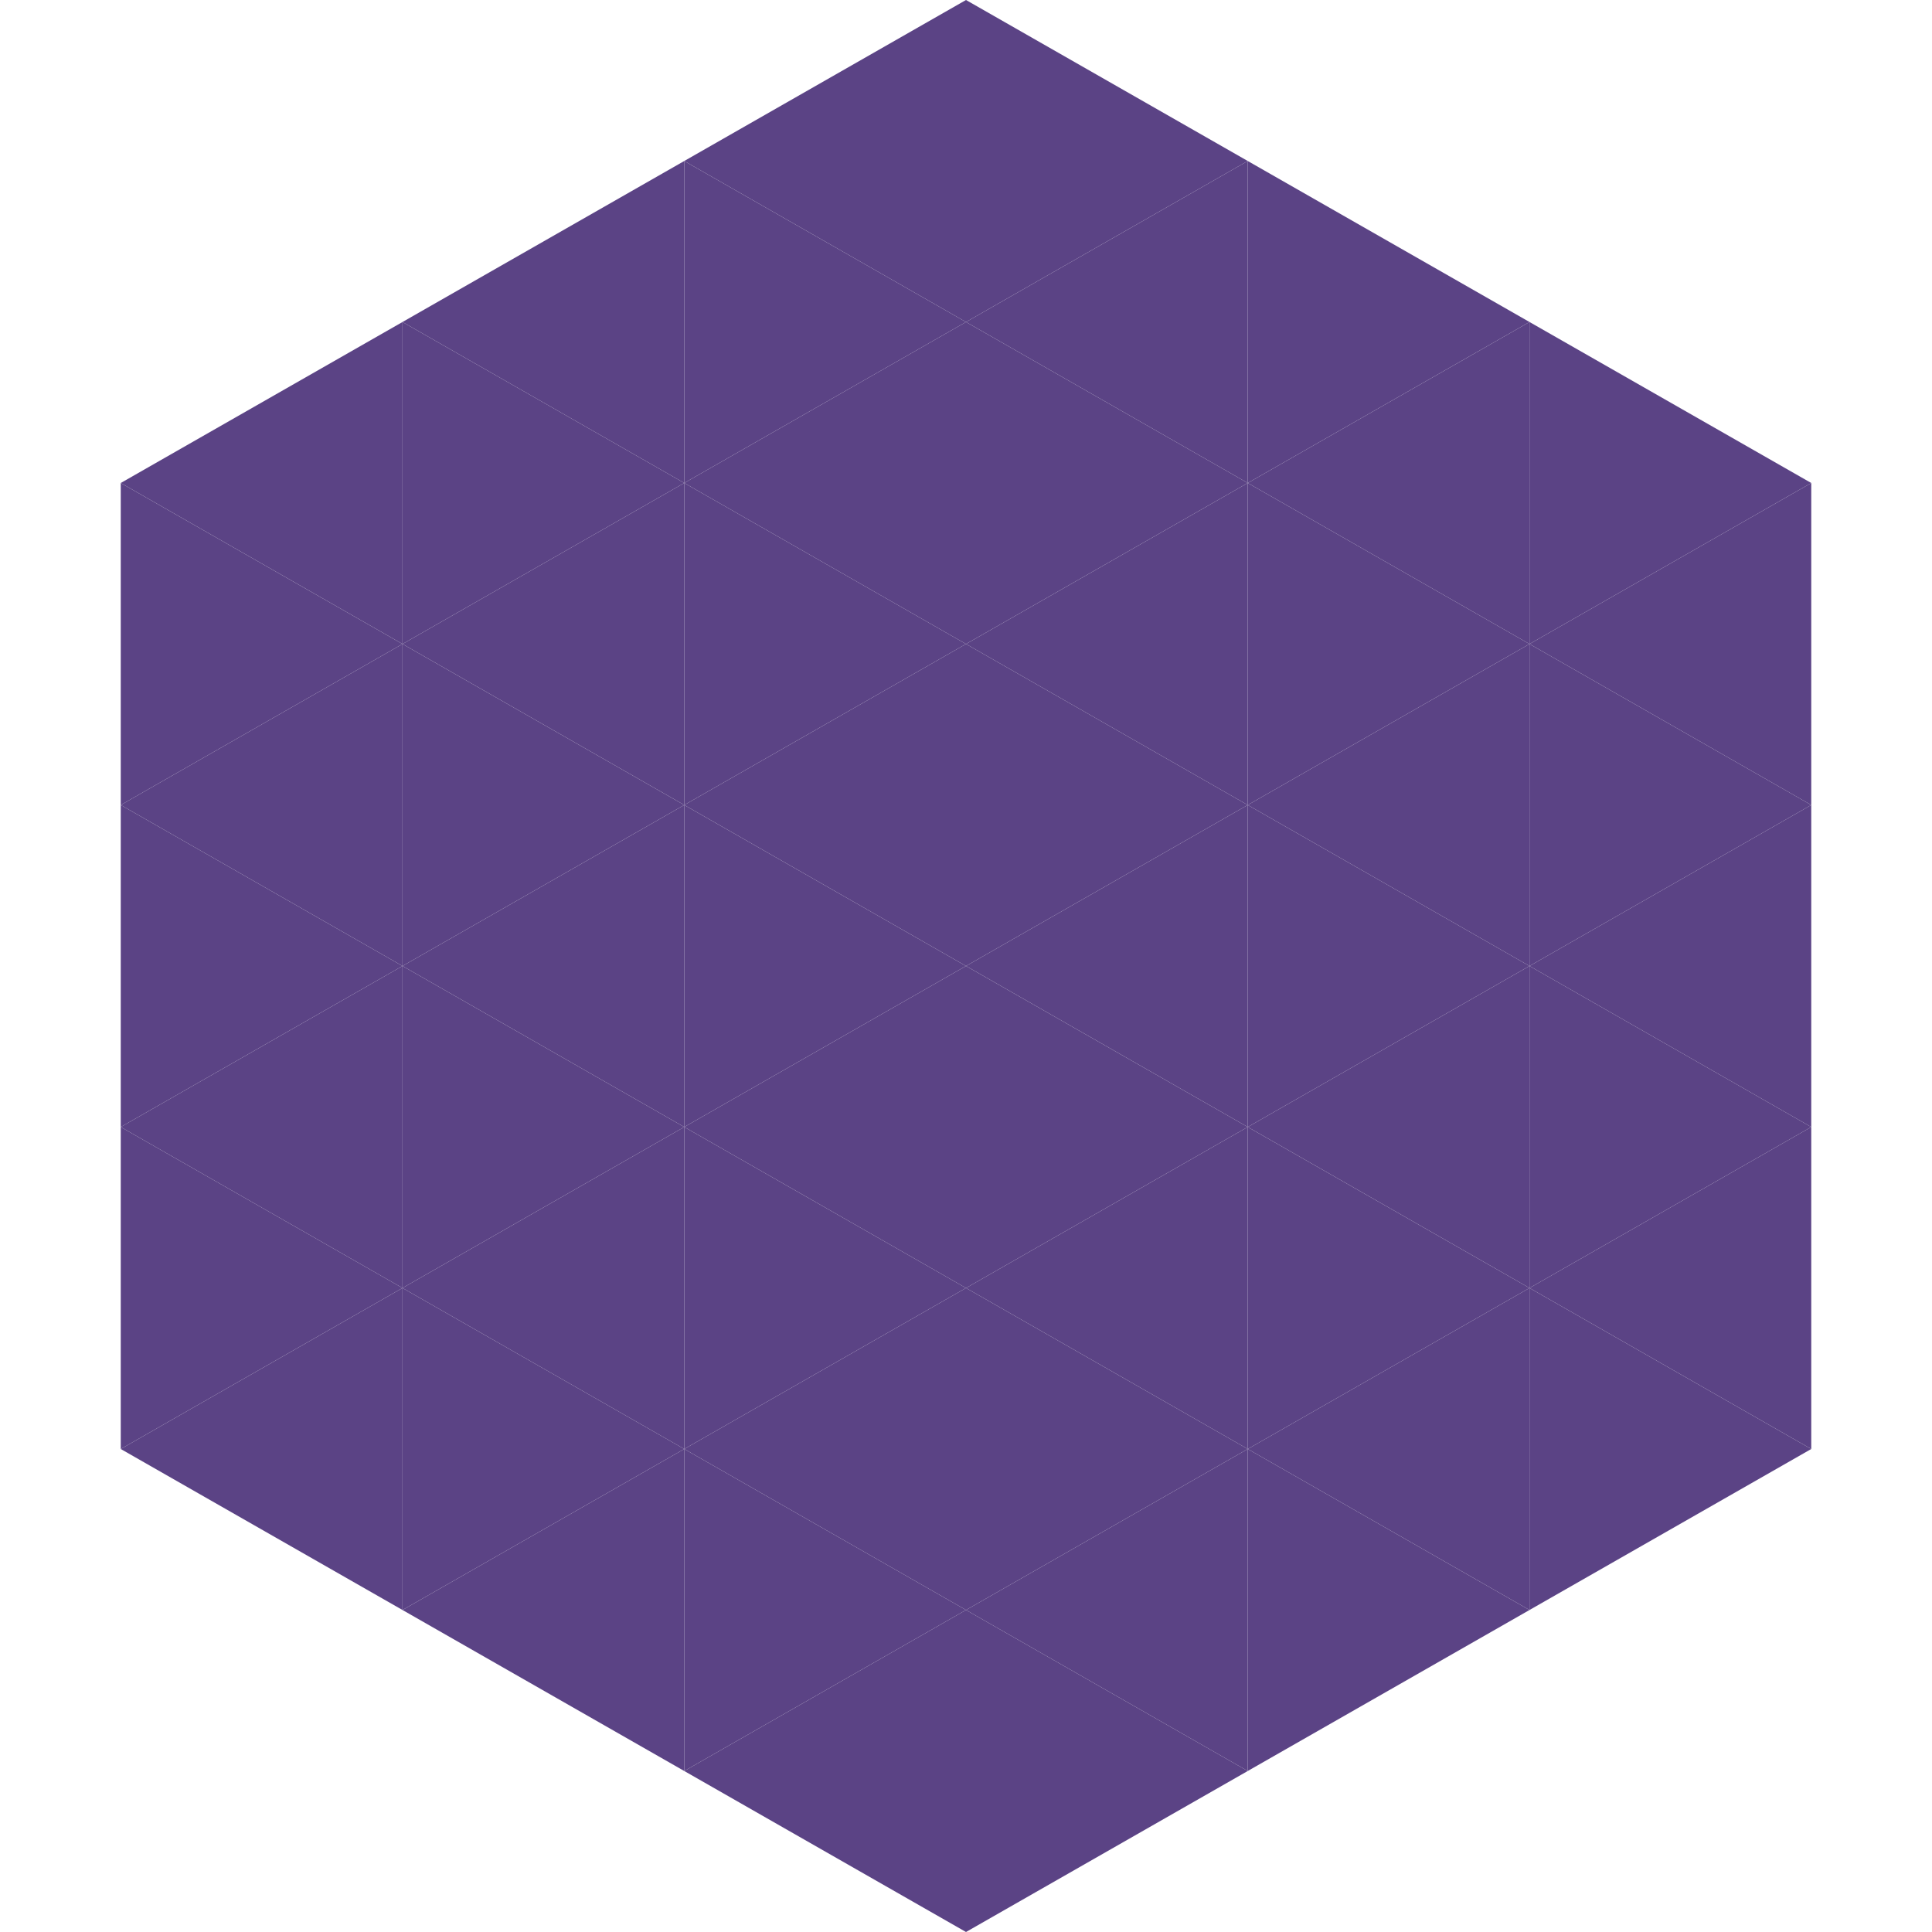
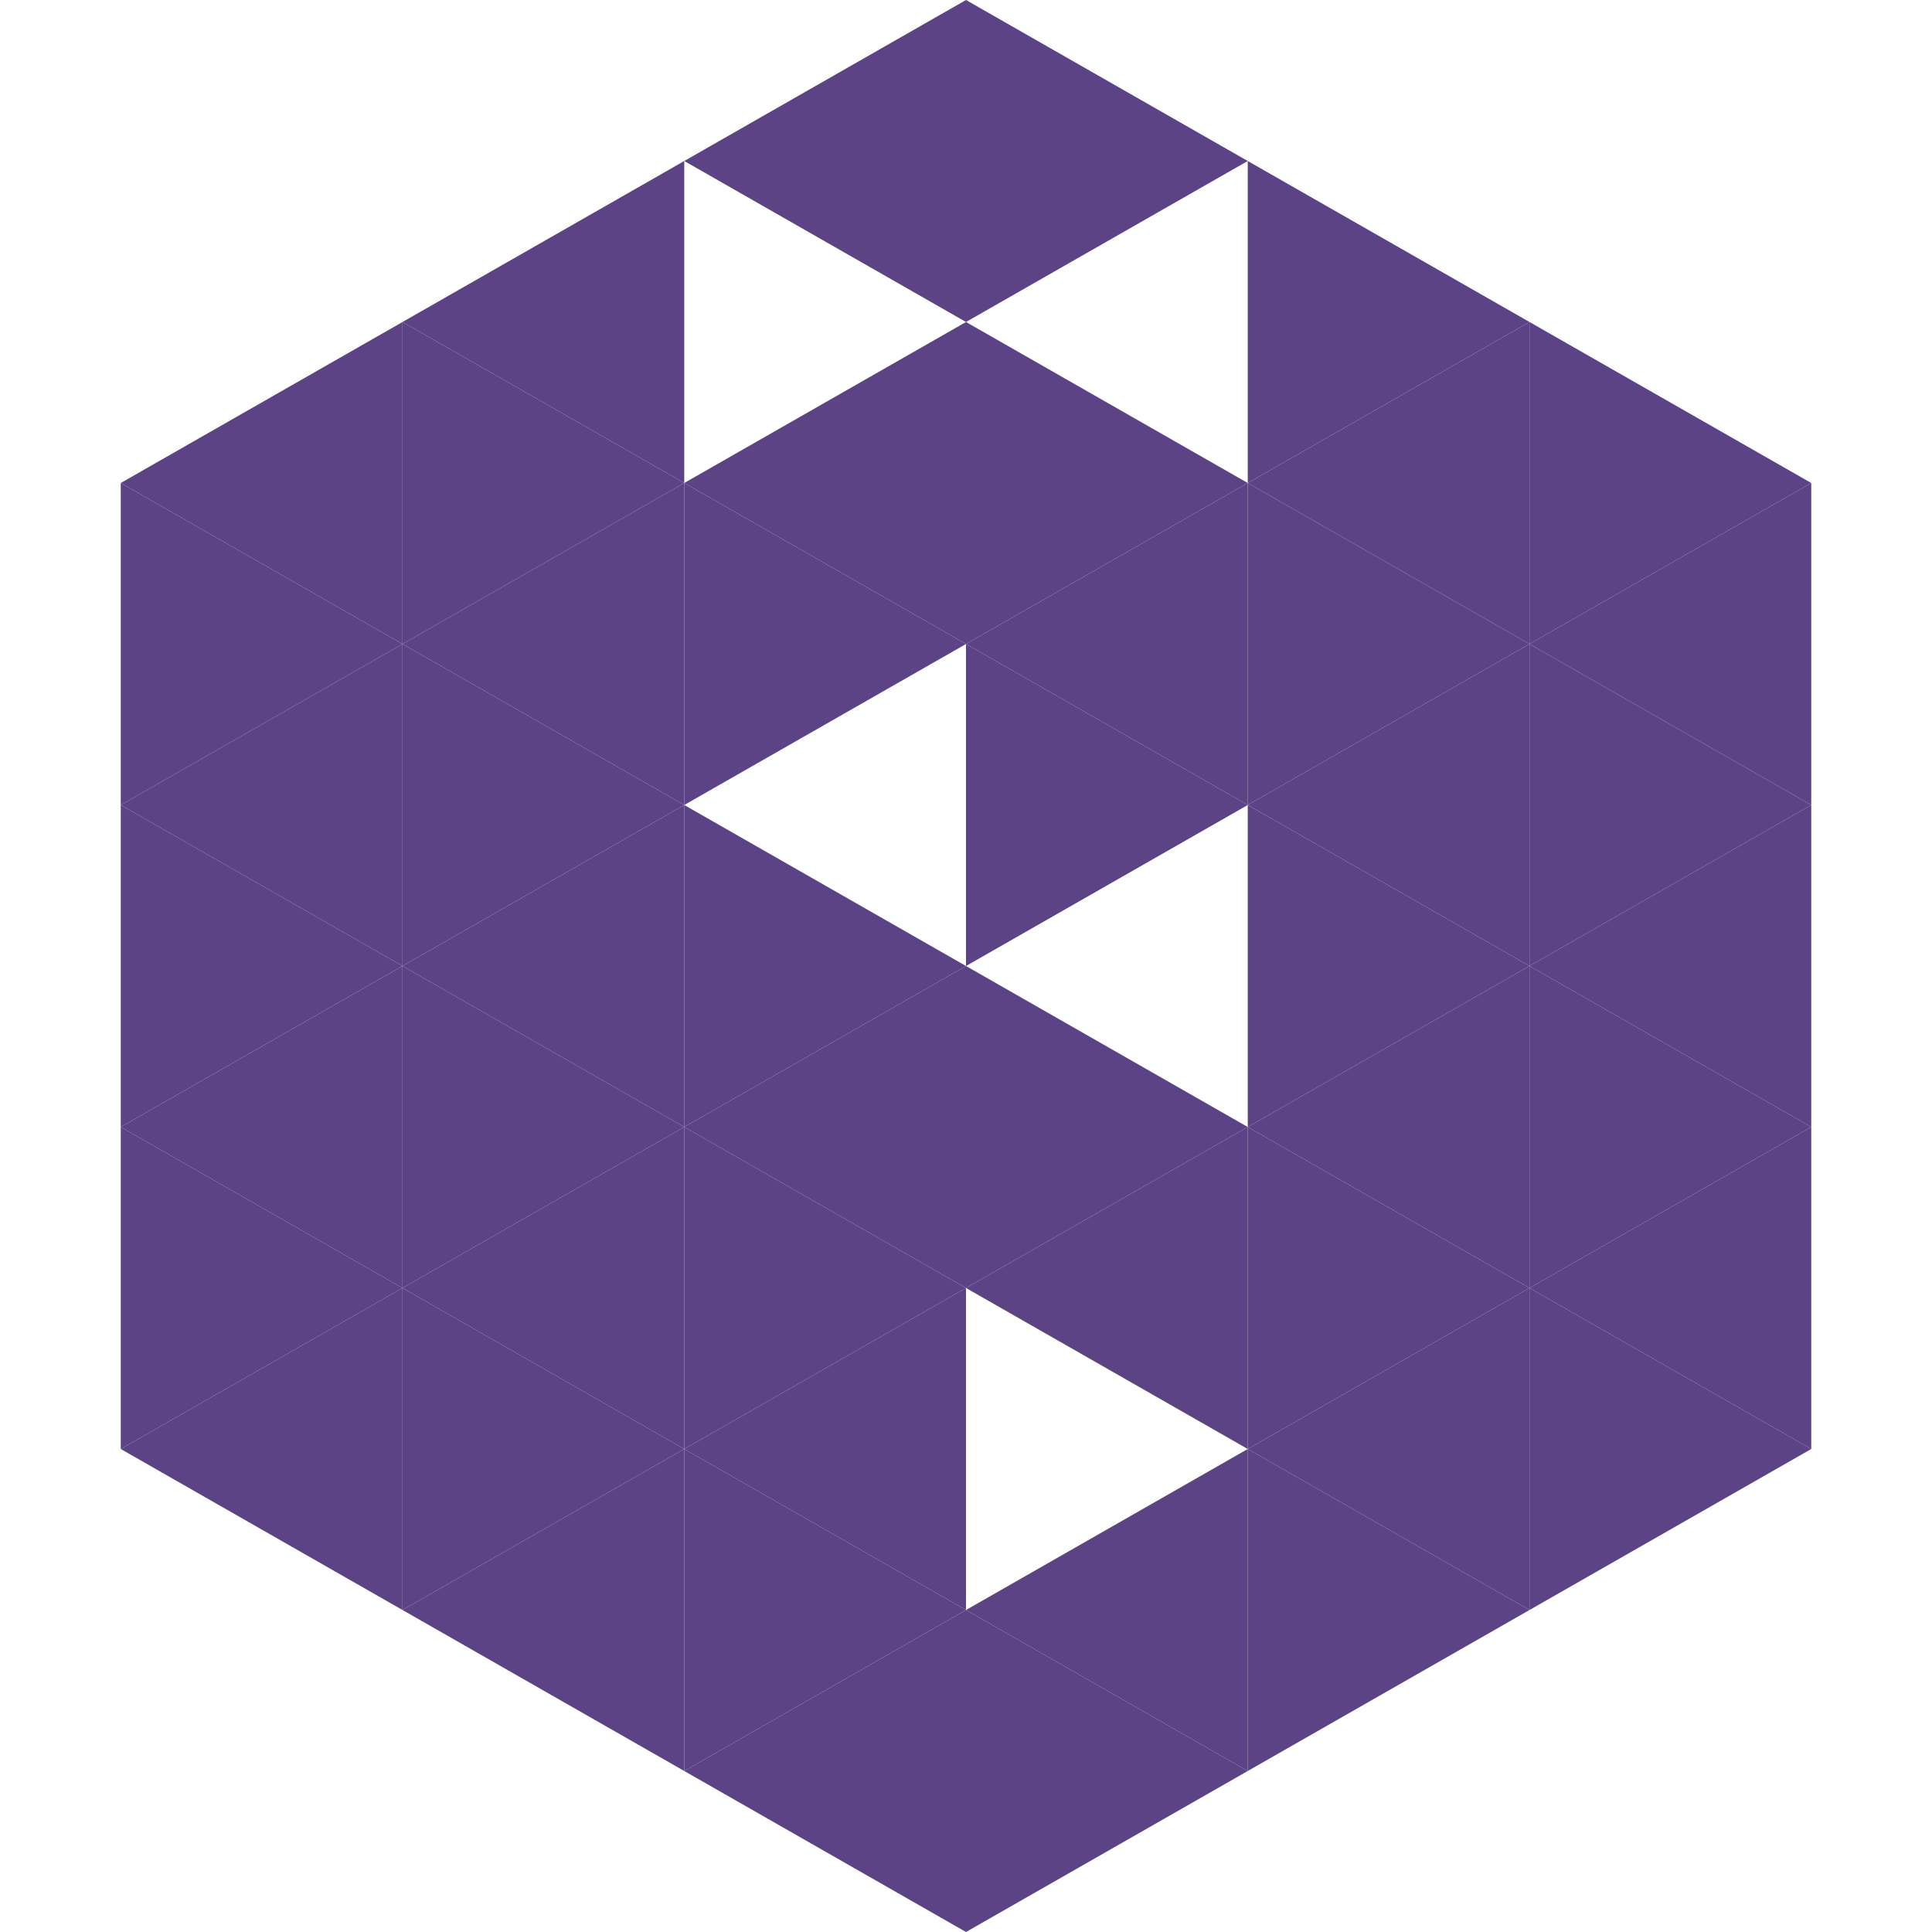
<svg xmlns="http://www.w3.org/2000/svg" width="240" height="240">
  <polygon points="50,40 15,60 50,80" style="fill:rgb(91,67,133)" />
  <polygon points="190,40 225,60 190,80" style="fill:rgb(91,67,133)" />
  <polygon points="15,60 50,80 15,100" style="fill:rgb(91,67,133)" />
  <polygon points="225,60 190,80 225,100" style="fill:rgb(91,67,133)" />
  <polygon points="50,80 15,100 50,120" style="fill:rgb(91,67,133)" />
  <polygon points="190,80 225,100 190,120" style="fill:rgb(91,67,133)" />
  <polygon points="15,100 50,120 15,140" style="fill:rgb(91,67,133)" />
  <polygon points="225,100 190,120 225,140" style="fill:rgb(91,67,133)" />
  <polygon points="50,120 15,140 50,160" style="fill:rgb(91,67,133)" />
  <polygon points="190,120 225,140 190,160" style="fill:rgb(91,67,133)" />
  <polygon points="15,140 50,160 15,180" style="fill:rgb(91,67,133)" />
  <polygon points="225,140 190,160 225,180" style="fill:rgb(91,67,133)" />
  <polygon points="50,160 15,180 50,200" style="fill:rgb(91,67,133)" />
  <polygon points="190,160 225,180 190,200" style="fill:rgb(91,67,133)" />
  <polygon points="15,180 50,200 15,220" style="fill:rgb(255,255,255); fill-opacity:0" />
  <polygon points="225,180 190,200 225,220" style="fill:rgb(255,255,255); fill-opacity:0" />
  <polygon points="50,0 85,20 50,40" style="fill:rgb(255,255,255); fill-opacity:0" />
  <polygon points="190,0 155,20 190,40" style="fill:rgb(255,255,255); fill-opacity:0" />
  <polygon points="85,20 50,40 85,60" style="fill:rgb(91,67,133)" />
  <polygon points="155,20 190,40 155,60" style="fill:rgb(91,67,133)" />
  <polygon points="50,40 85,60 50,80" style="fill:rgb(91,67,133)" />
  <polygon points="190,40 155,60 190,80" style="fill:rgb(91,67,133)" />
  <polygon points="85,60 50,80 85,100" style="fill:rgb(91,67,133)" />
  <polygon points="155,60 190,80 155,100" style="fill:rgb(91,67,133)" />
  <polygon points="50,80 85,100 50,120" style="fill:rgb(91,67,133)" />
  <polygon points="190,80 155,100 190,120" style="fill:rgb(91,67,133)" />
  <polygon points="85,100 50,120 85,140" style="fill:rgb(91,67,133)" />
  <polygon points="155,100 190,120 155,140" style="fill:rgb(91,67,133)" />
  <polygon points="50,120 85,140 50,160" style="fill:rgb(91,67,133)" />
  <polygon points="190,120 155,140 190,160" style="fill:rgb(91,67,133)" />
  <polygon points="85,140 50,160 85,180" style="fill:rgb(91,67,133)" />
  <polygon points="155,140 190,160 155,180" style="fill:rgb(91,67,133)" />
  <polygon points="50,160 85,180 50,200" style="fill:rgb(91,67,133)" />
  <polygon points="190,160 155,180 190,200" style="fill:rgb(91,67,133)" />
  <polygon points="85,180 50,200 85,220" style="fill:rgb(91,67,133)" />
  <polygon points="155,180 190,200 155,220" style="fill:rgb(91,67,133)" />
  <polygon points="120,0 85,20 120,40" style="fill:rgb(91,67,133)" />
  <polygon points="120,0 155,20 120,40" style="fill:rgb(91,67,133)" />
-   <polygon points="85,20 120,40 85,60" style="fill:rgb(91,67,133)" />
-   <polygon points="155,20 120,40 155,60" style="fill:rgb(91,67,133)" />
  <polygon points="120,40 85,60 120,80" style="fill:rgb(91,67,133)" />
  <polygon points="120,40 155,60 120,80" style="fill:rgb(91,67,133)" />
  <polygon points="85,60 120,80 85,100" style="fill:rgb(91,67,133)" />
  <polygon points="155,60 120,80 155,100" style="fill:rgb(91,67,133)" />
-   <polygon points="120,80 85,100 120,120" style="fill:rgb(91,67,133)" />
  <polygon points="120,80 155,100 120,120" style="fill:rgb(91,67,133)" />
  <polygon points="85,100 120,120 85,140" style="fill:rgb(91,67,133)" />
-   <polygon points="155,100 120,120 155,140" style="fill:rgb(91,67,133)" />
  <polygon points="120,120 85,140 120,160" style="fill:rgb(91,67,133)" />
  <polygon points="120,120 155,140 120,160" style="fill:rgb(91,67,133)" />
  <polygon points="85,140 120,160 85,180" style="fill:rgb(91,67,133)" />
  <polygon points="155,140 120,160 155,180" style="fill:rgb(91,67,133)" />
  <polygon points="120,160 85,180 120,200" style="fill:rgb(91,67,133)" />
-   <polygon points="120,160 155,180 120,200" style="fill:rgb(91,67,133)" />
  <polygon points="85,180 120,200 85,220" style="fill:rgb(91,67,133)" />
  <polygon points="155,180 120,200 155,220" style="fill:rgb(91,67,133)" />
  <polygon points="120,200 85,220 120,240" style="fill:rgb(91,67,133)" />
  <polygon points="120,200 155,220 120,240" style="fill:rgb(91,67,133)" />
  <polygon points="85,220 120,240 85,260" style="fill:rgb(255,255,255); fill-opacity:0" />
  <polygon points="155,220 120,240 155,260" style="fill:rgb(255,255,255); fill-opacity:0" />
</svg>